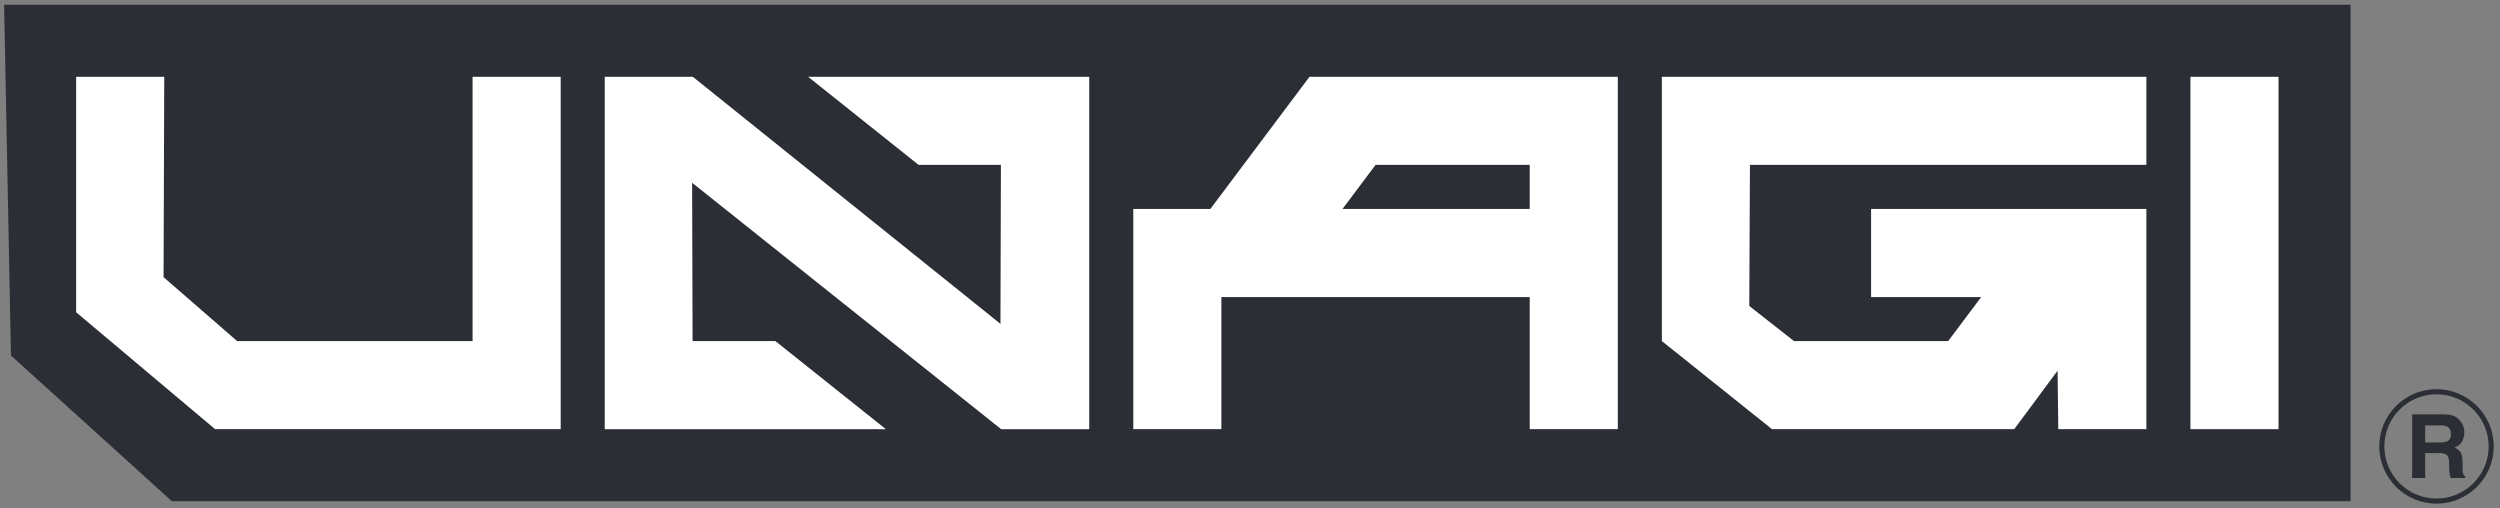
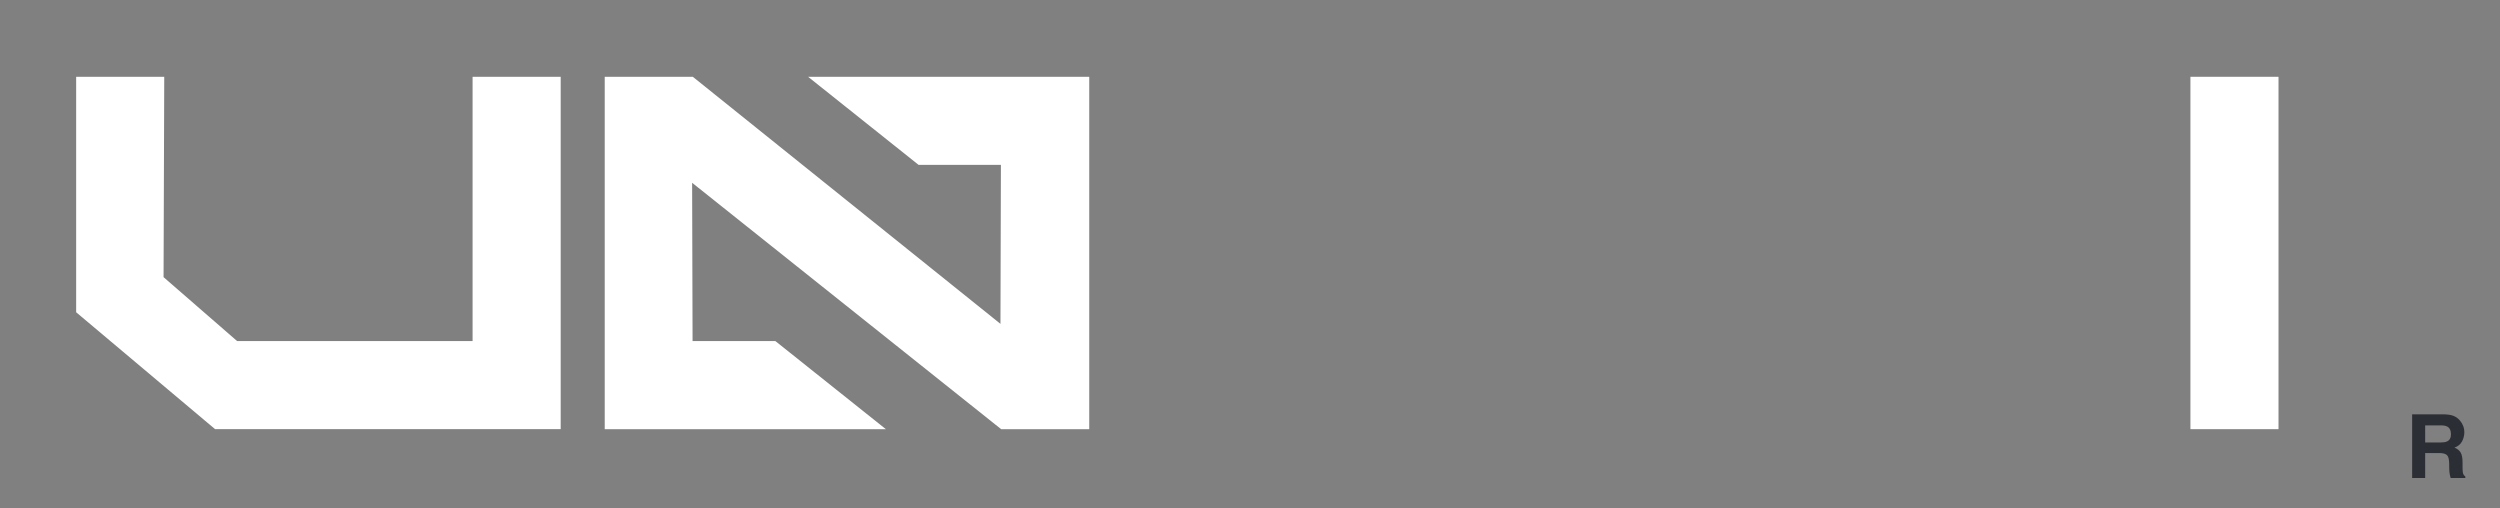
<svg xmlns="http://www.w3.org/2000/svg" width="359" height="73" viewBox="0 0 359 73" fill="none">
  <rect x="0" y="0" width="359" height="73" fill="#808080" stroke="none" />
-   <path d="M337.542 71.976H24.679L1.573 51.047L0.589 0.68H337.542V71.976Z" fill="#2C2E35" />
-   <path d="M349.881 56.617C345.753 56.617 342.395 59.976 342.395 64.105C342.395 68.233 345.753 71.591 349.881 71.591C354.009 71.591 357.368 68.233 357.368 64.105C357.368 59.976 354.009 56.617 349.881 56.617ZM349.881 72.321C345.351 72.321 341.664 68.636 341.664 64.105C341.664 59.573 345.351 55.887 349.881 55.887C354.412 55.887 358.099 59.573 358.099 64.105C358.099 68.636 354.412 72.321 349.881 72.321Z" fill="#2C2E35" />
  <path d="M351.388 63.393C351.768 63.22 351.958 62.876 351.958 62.362C351.958 61.809 351.774 61.436 351.406 61.245C351.199 61.138 350.889 61.084 350.475 61.084H348.253V63.542H350.419C350.849 63.542 351.172 63.492 351.388 63.393ZM350.226 65.056H348.253V68.644H346.384V59.496H350.872C351.514 59.507 352.008 59.586 352.353 59.73C352.698 59.876 352.992 60.089 353.23 60.371C353.43 60.603 353.588 60.859 353.703 61.14C353.819 61.421 353.877 61.742 353.877 62.102C353.877 62.537 353.767 62.964 353.548 63.384C353.328 63.805 352.967 64.102 352.463 64.275C352.884 64.444 353.183 64.685 353.358 64.999C353.534 65.31 353.623 65.788 353.623 66.429V67.044C353.623 67.462 353.638 67.745 353.671 67.894C353.721 68.129 353.837 68.302 354.019 68.415V68.644H351.915C351.857 68.442 351.816 68.278 351.792 68.153C351.742 67.898 351.715 67.635 351.71 67.366L351.698 66.516C351.69 65.932 351.582 65.543 351.379 65.348C351.173 65.154 350.789 65.056 350.226 65.056Z" fill="#2C2E35" />
  <path d="M67.863 48.978H34.051L23.487 39.798L23.586 11.028H10.936V44.84L30.888 61.628H80.514V11.028H67.863V48.978Z" fill="white" />
-   <path d="M197.53 23.677H219.668V30.002H192.786L197.53 23.677ZM173.81 30.002H162.74V61.628H175.391V42.654H219.668V61.628H232.318V11.028H188.042L173.81 30.002Z" fill="white" />
-   <path d="M238.643 48.978L254.455 61.628H289.244L295.47 53.228L295.569 61.628H308.22V30.002H268.687V42.654H284.501L279.757 48.978H257.619L251.195 43.938L251.292 23.677H308.22V11.028H238.643V48.978Z" fill="white" />
  <path d="M314.545 61.628H327.194V11.027H314.545V61.628Z" fill="white" />
  <path d="M116.043 11.027L131.91 23.677H143.73L143.666 46.507L99.488 11.027H86.838V48.978V61.629H99.488H127.209L111.344 48.978H99.453L99.389 26.248L143.765 61.629H156.414V23.677V11.027H143.765H116.043Z" fill="white" />
</svg>